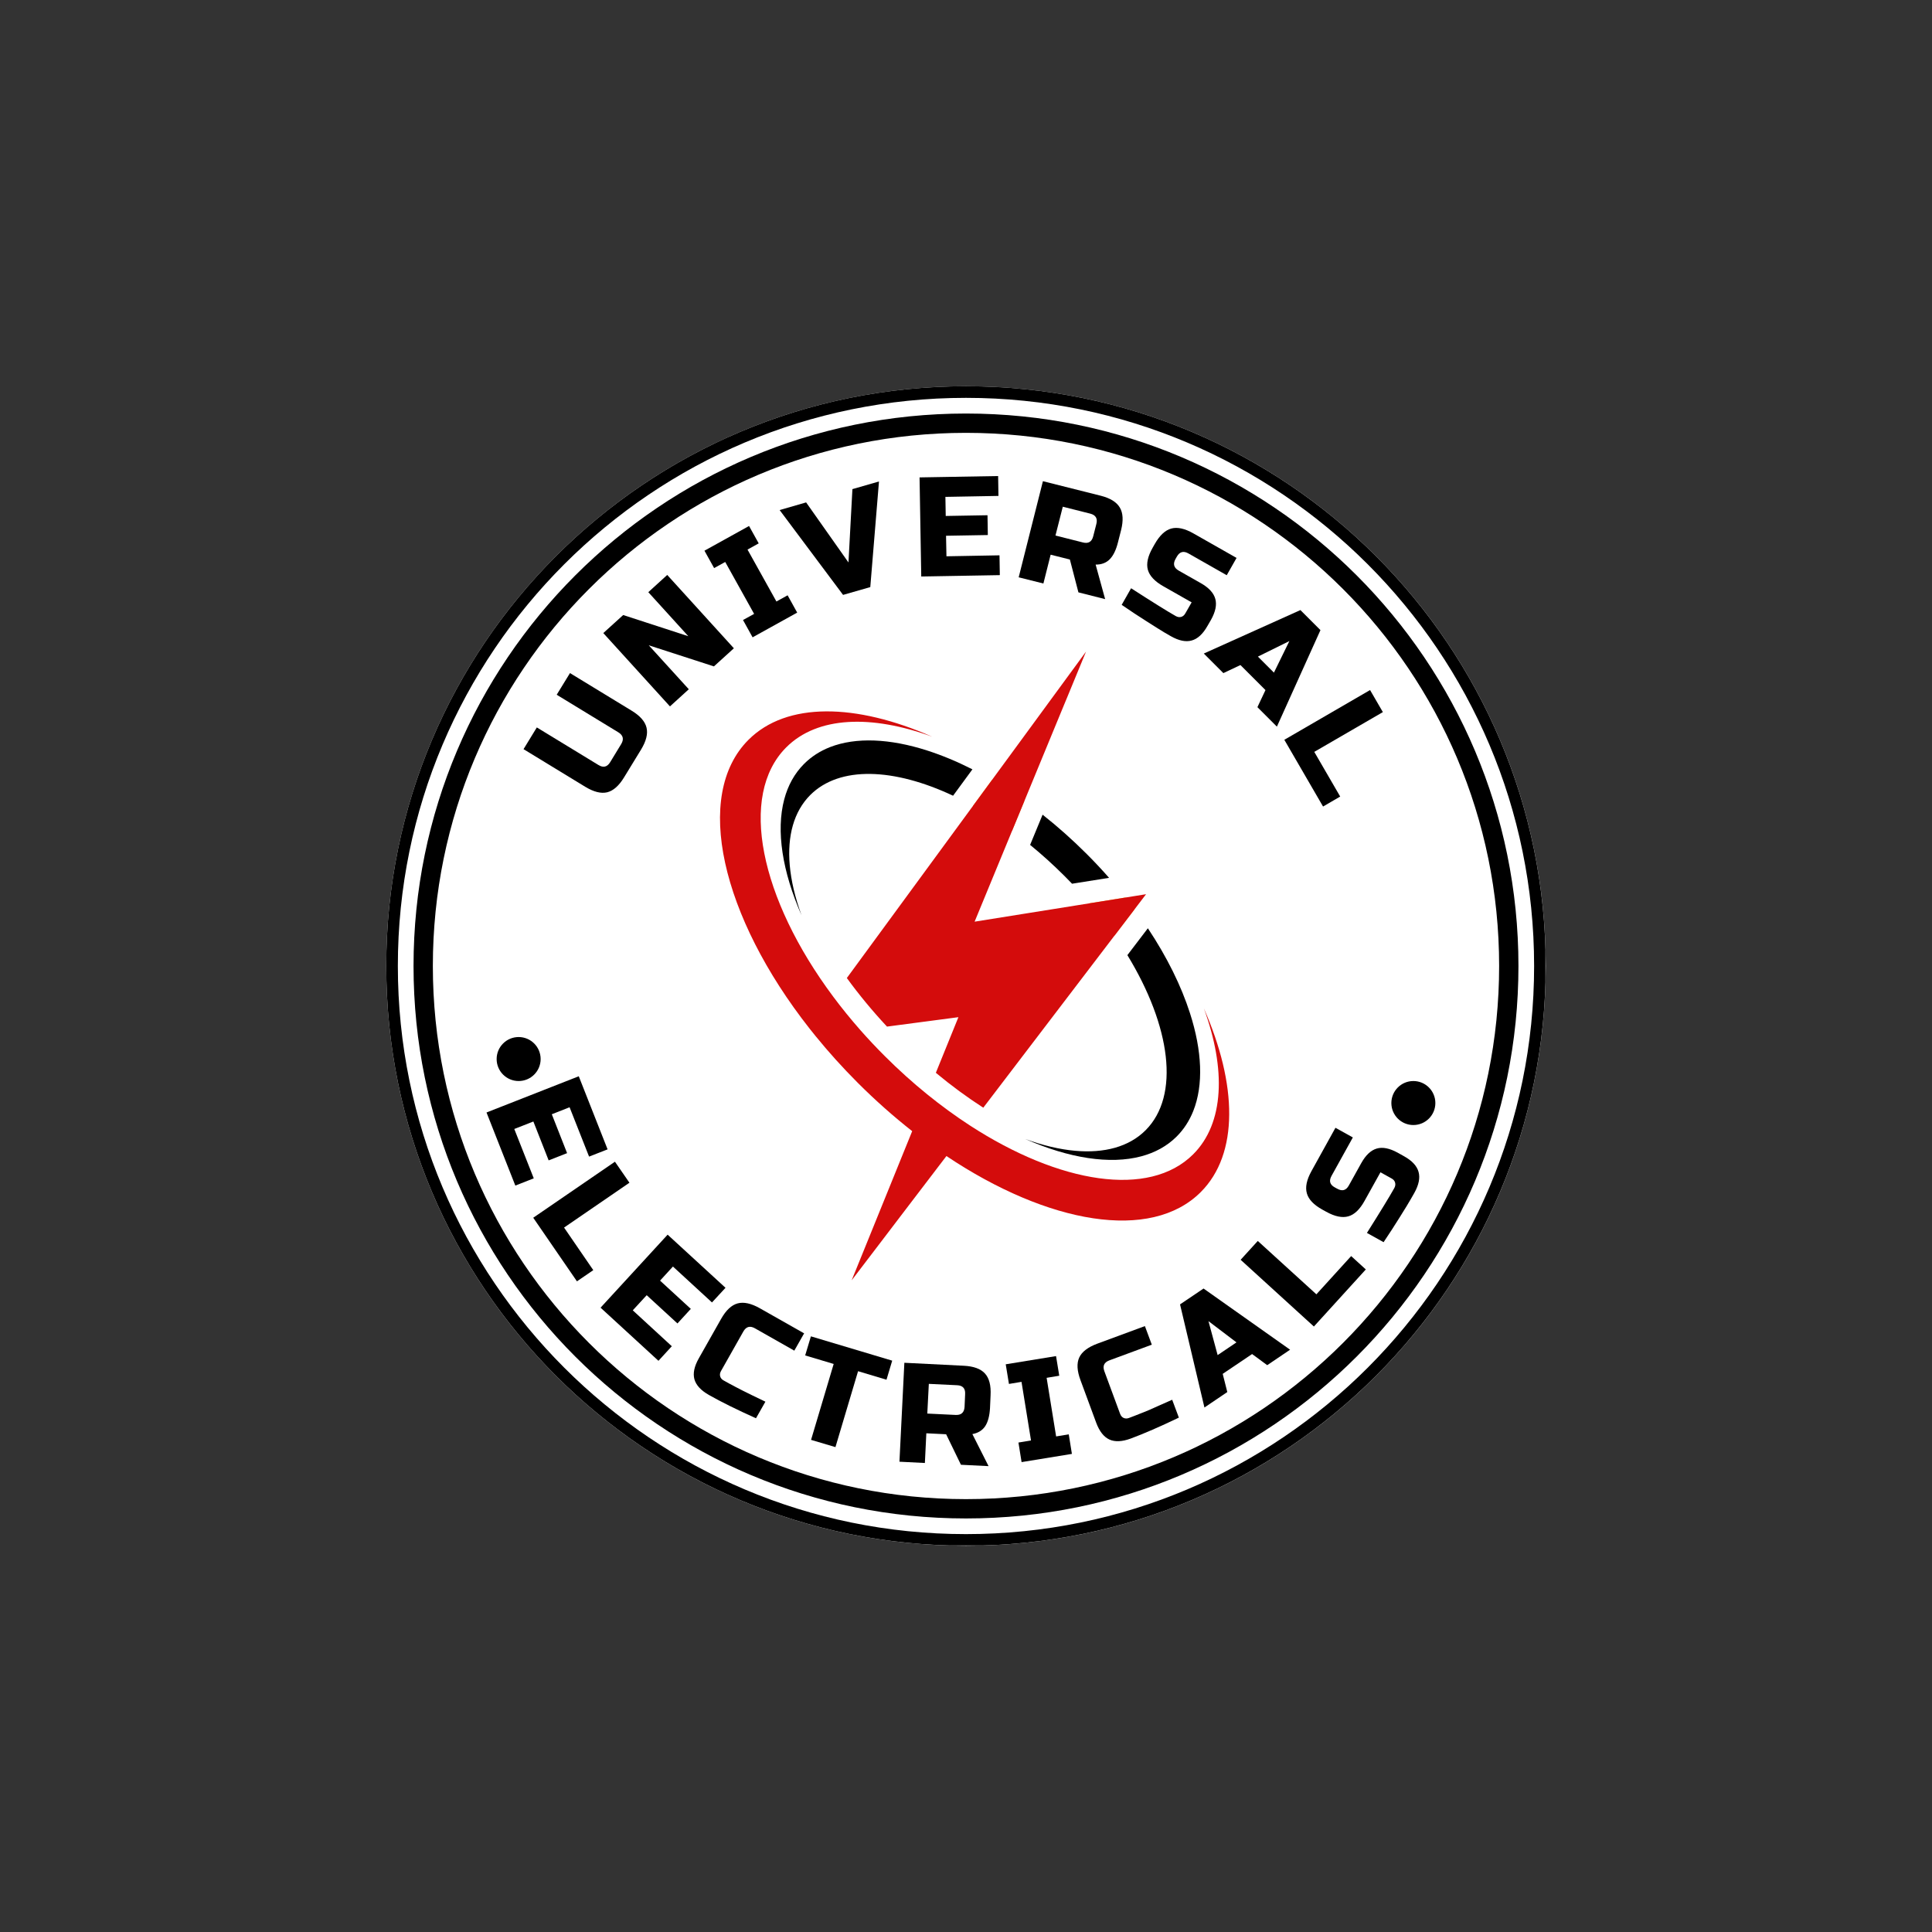
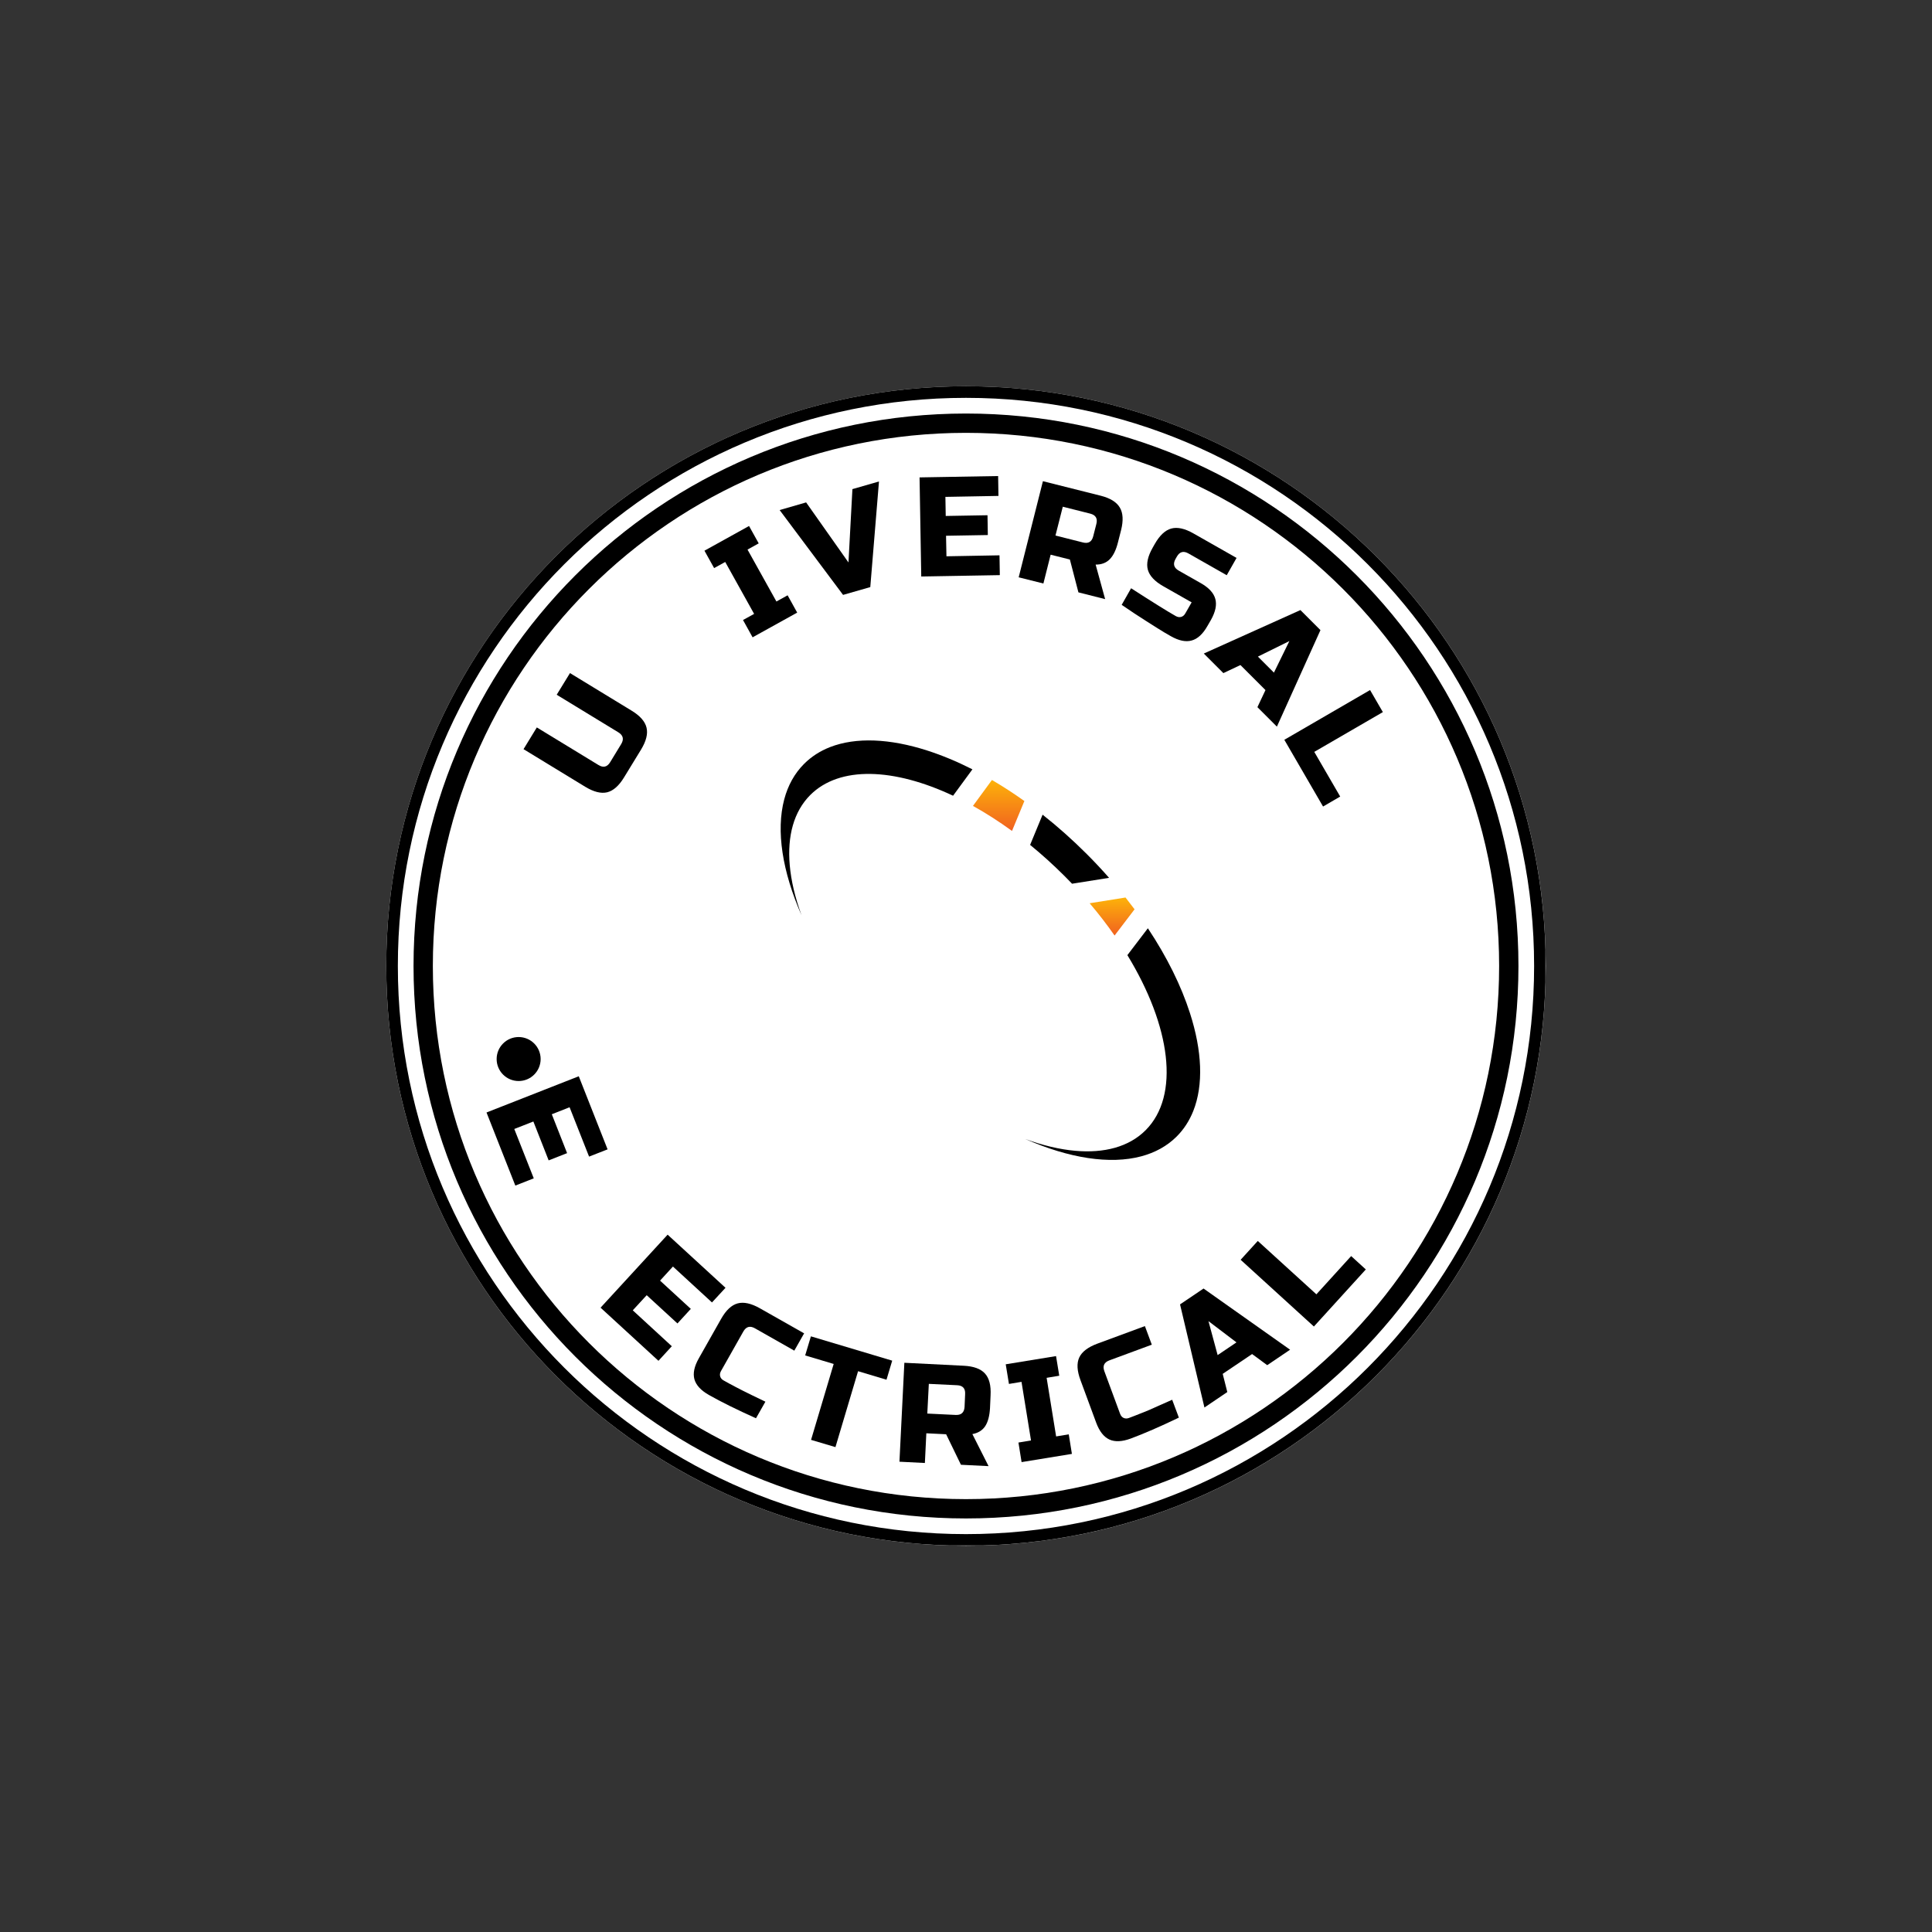
<svg xmlns="http://www.w3.org/2000/svg" width="500" zoomAndPan="magnify" viewBox="0 0 375 375" height="500" preserveAspectRatio="xMidYMid meet" version="1.0">
  <rect x="0" y="0" width="375" height="375" fill="#333333" stroke="none" />
  <defs>
    <g />
    <clipPath id="5b3deaac6f">
      <path d="M 74.973 74.973 L 300.027 74.973 L 300.027 300.027 L 74.973 300.027 Z M 74.973 74.973 " clip-rule="nonzero" />
    </clipPath>
    <clipPath id="7fd5a21184">
      <path d="M 187.5 74.973 C 125.352 74.973 74.973 125.352 74.973 187.5 C 74.973 249.648 125.352 300.027 187.5 300.027 C 249.648 300.027 300.027 249.648 300.027 187.5 C 300.027 125.352 249.648 74.973 187.5 74.973 Z M 187.5 74.973 " clip-rule="nonzero" />
    </clipPath>
    <clipPath id="872da067ee">
      <path d="M 74.973 74.973 L 299.973 74.973 L 299.973 299.973 L 74.973 299.973 Z M 74.973 74.973 " clip-rule="nonzero" />
    </clipPath>
    <clipPath id="4b73ba2485">
      <path d="M 187.496 74.973 C 125.352 74.973 74.973 125.352 74.973 187.496 C 74.973 249.641 125.352 300.02 187.496 300.02 C 249.641 300.02 300.02 249.641 300.02 187.496 C 300.02 125.352 249.641 74.973 187.496 74.973 Z M 187.496 74.973 " clip-rule="nonzero" />
    </clipPath>
    <clipPath id="0ce7eea8d5">
      <path d="M 80.266 80.266 L 294.734 80.266 L 294.734 294.734 L 80.266 294.734 Z M 80.266 80.266 " clip-rule="nonzero" />
    </clipPath>
    <clipPath id="b8577cc4e2">
      <path d="M 187.5 80.266 C 128.273 80.266 80.266 128.273 80.266 187.5 C 80.266 246.727 128.273 294.734 187.5 294.734 C 246.727 294.734 294.734 246.727 294.734 187.5 C 294.734 128.273 246.727 80.266 187.5 80.266 Z M 187.5 80.266 " clip-rule="nonzero" />
    </clipPath>
    <clipPath id="4ecd534eb2">
      <path d="M 80.266 80.266 L 294.73 80.266 L 294.73 294.73 L 80.266 294.73 Z M 80.266 80.266 " clip-rule="nonzero" />
    </clipPath>
    <clipPath id="057850085b">
      <path d="M 187.496 80.266 C 128.273 80.266 80.266 128.273 80.266 187.496 C 80.266 246.719 128.273 294.73 187.496 294.73 C 246.719 294.73 294.73 246.719 294.73 187.496 C 294.73 128.273 246.719 80.266 187.496 80.266 Z M 187.496 80.266 " clip-rule="nonzero" />
    </clipPath>
    <clipPath id="2a9b980674">
      <path d="M 188 151 L 199 151 L 199 162 L 188 162 Z M 188 151 " clip-rule="nonzero" />
    </clipPath>
    <clipPath id="1ae770982b">
      <path d="M 192.535 151.395 C 194.629 152.621 196.734 153.98 198.832 155.477 L 196.43 161.285 C 193.906 159.453 191.371 157.824 188.852 156.426 Z M 192.535 151.395 " clip-rule="nonzero" />
    </clipPath>
    <linearGradient x1="243.739" gradientTransform="matrix(0.222, 0, 0, 0.222, 139.753, 126.469)" y1="156.9" x2="243.739" gradientUnits="userSpaceOnUse" y2="112.33" id="63ee205452">
      <stop stop-opacity="1" stop-color="rgb(94.501%, 38.405%, 12.498%)" offset="0" />
      <stop stop-opacity="1" stop-color="rgb(94.519%, 38.528%, 12.463%)" offset="0.008" />
      <stop stop-opacity="1" stop-color="rgb(94.556%, 38.776%, 12.392%)" offset="0.016" />
      <stop stop-opacity="1" stop-color="rgb(94.592%, 39.024%, 12.321%)" offset="0.023" />
      <stop stop-opacity="1" stop-color="rgb(94.629%, 39.273%, 12.251%)" offset="0.031" />
      <stop stop-opacity="1" stop-color="rgb(94.666%, 39.522%, 12.181%)" offset="0.039" />
      <stop stop-opacity="1" stop-color="rgb(94.702%, 39.771%, 12.111%)" offset="0.047" />
      <stop stop-opacity="1" stop-color="rgb(94.739%, 40.018%, 12.041%)" offset="0.055" />
      <stop stop-opacity="1" stop-color="rgb(94.775%, 40.266%, 11.971%)" offset="0.062" />
      <stop stop-opacity="1" stop-color="rgb(94.812%, 40.515%, 11.9%)" offset="0.07" />
      <stop stop-opacity="1" stop-color="rgb(94.849%, 40.764%, 11.83%)" offset="0.078" />
      <stop stop-opacity="1" stop-color="rgb(94.885%, 41.011%, 11.76%)" offset="0.086" />
      <stop stop-opacity="1" stop-color="rgb(94.922%, 41.26%, 11.69%)" offset="0.094" />
      <stop stop-opacity="1" stop-color="rgb(94.958%, 41.508%, 11.62%)" offset="0.102" />
      <stop stop-opacity="1" stop-color="rgb(94.995%, 41.757%, 11.549%)" offset="0.109" />
      <stop stop-opacity="1" stop-color="rgb(95.032%, 42.006%, 11.479%)" offset="0.117" />
      <stop stop-opacity="1" stop-color="rgb(95.068%, 42.253%, 11.407%)" offset="0.125" />
      <stop stop-opacity="1" stop-color="rgb(95.105%, 42.502%, 11.337%)" offset="0.133" />
      <stop stop-opacity="1" stop-color="rgb(95.143%, 42.751%, 11.267%)" offset="0.141" />
      <stop stop-opacity="1" stop-color="rgb(95.18%, 42.999%, 11.197%)" offset="0.148" />
      <stop stop-opacity="1" stop-color="rgb(95.216%, 43.248%, 11.127%)" offset="0.156" />
      <stop stop-opacity="1" stop-color="rgb(95.253%, 43.495%, 11.057%)" offset="0.164" />
      <stop stop-opacity="1" stop-color="rgb(95.29%, 43.744%, 10.986%)" offset="0.172" />
      <stop stop-opacity="1" stop-color="rgb(95.326%, 43.993%, 10.916%)" offset="0.18" />
      <stop stop-opacity="1" stop-color="rgb(95.363%, 44.241%, 10.846%)" offset="0.188" />
      <stop stop-opacity="1" stop-color="rgb(95.399%, 44.489%, 10.776%)" offset="0.195" />
      <stop stop-opacity="1" stop-color="rgb(95.436%, 44.737%, 10.706%)" offset="0.203" />
      <stop stop-opacity="1" stop-color="rgb(95.473%, 44.986%, 10.635%)" offset="0.211" />
      <stop stop-opacity="1" stop-color="rgb(95.509%, 45.235%, 10.565%)" offset="0.219" />
      <stop stop-opacity="1" stop-color="rgb(95.546%, 45.483%, 10.493%)" offset="0.227" />
      <stop stop-opacity="1" stop-color="rgb(95.583%, 45.731%, 10.423%)" offset="0.234" />
      <stop stop-opacity="1" stop-color="rgb(95.619%, 45.979%, 10.353%)" offset="0.242" />
      <stop stop-opacity="1" stop-color="rgb(95.656%, 46.228%, 10.283%)" offset="0.25" />
      <stop stop-opacity="1" stop-color="rgb(95.692%, 46.477%, 10.213%)" offset="0.258" />
      <stop stop-opacity="1" stop-color="rgb(95.729%, 46.725%, 10.143%)" offset="0.266" />
      <stop stop-opacity="1" stop-color="rgb(95.767%, 46.973%, 10.072%)" offset="0.273" />
      <stop stop-opacity="1" stop-color="rgb(95.804%, 47.221%, 10.002%)" offset="0.281" />
      <stop stop-opacity="1" stop-color="rgb(95.84%, 47.47%, 9.932%)" offset="0.289" />
      <stop stop-opacity="1" stop-color="rgb(95.877%, 47.719%, 9.862%)" offset="0.297" />
      <stop stop-opacity="1" stop-color="rgb(95.914%, 47.966%, 9.792%)" offset="0.305" />
      <stop stop-opacity="1" stop-color="rgb(95.95%, 48.215%, 9.721%)" offset="0.312" />
      <stop stop-opacity="1" stop-color="rgb(95.987%, 48.463%, 9.651%)" offset="0.32" />
      <stop stop-opacity="1" stop-color="rgb(96.024%, 48.712%, 9.581%)" offset="0.328" />
      <stop stop-opacity="1" stop-color="rgb(96.06%, 48.961%, 9.509%)" offset="0.336" />
      <stop stop-opacity="1" stop-color="rgb(96.097%, 49.208%, 9.439%)" offset="0.344" />
      <stop stop-opacity="1" stop-color="rgb(96.133%, 49.457%, 9.369%)" offset="0.352" />
      <stop stop-opacity="1" stop-color="rgb(96.17%, 49.706%, 9.299%)" offset="0.359" />
      <stop stop-opacity="1" stop-color="rgb(96.207%, 49.954%, 9.229%)" offset="0.367" />
      <stop stop-opacity="1" stop-color="rgb(96.243%, 50.203%, 9.158%)" offset="0.375" />
      <stop stop-opacity="1" stop-color="rgb(96.28%, 50.45%, 9.088%)" offset="0.383" />
      <stop stop-opacity="1" stop-color="rgb(96.317%, 50.699%, 9.018%)" offset="0.391" />
      <stop stop-opacity="1" stop-color="rgb(96.353%, 50.948%, 8.948%)" offset="0.398" />
      <stop stop-opacity="1" stop-color="rgb(96.391%, 51.196%, 8.878%)" offset="0.406" />
      <stop stop-opacity="1" stop-color="rgb(96.428%, 51.445%, 8.807%)" offset="0.414" />
      <stop stop-opacity="1" stop-color="rgb(96.465%, 51.692%, 8.737%)" offset="0.422" />
      <stop stop-opacity="1" stop-color="rgb(96.501%, 51.941%, 8.667%)" offset="0.43" />
      <stop stop-opacity="1" stop-color="rgb(96.538%, 52.19%, 8.597%)" offset="0.438" />
      <stop stop-opacity="1" stop-color="rgb(96.574%, 52.438%, 8.525%)" offset="0.445" />
      <stop stop-opacity="1" stop-color="rgb(96.611%, 52.686%, 8.455%)" offset="0.453" />
      <stop stop-opacity="1" stop-color="rgb(96.648%, 52.934%, 8.385%)" offset="0.461" />
      <stop stop-opacity="1" stop-color="rgb(96.684%, 53.183%, 8.315%)" offset="0.469" />
      <stop stop-opacity="1" stop-color="rgb(96.721%, 53.432%, 8.244%)" offset="0.477" />
      <stop stop-opacity="1" stop-color="rgb(96.758%, 53.68%, 8.174%)" offset="0.484" />
      <stop stop-opacity="1" stop-color="rgb(96.794%, 53.928%, 8.104%)" offset="0.492" />
      <stop stop-opacity="1" stop-color="rgb(96.831%, 54.176%, 8.034%)" offset="0.5" />
      <stop stop-opacity="1" stop-color="rgb(96.867%, 54.425%, 7.964%)" offset="0.508" />
      <stop stop-opacity="1" stop-color="rgb(96.904%, 54.674%, 7.893%)" offset="0.516" />
      <stop stop-opacity="1" stop-color="rgb(96.941%, 54.922%, 7.823%)" offset="0.523" />
      <stop stop-opacity="1" stop-color="rgb(96.979%, 55.17%, 7.753%)" offset="0.531" />
      <stop stop-opacity="1" stop-color="rgb(97.015%, 55.418%, 7.683%)" offset="0.539" />
      <stop stop-opacity="1" stop-color="rgb(97.052%, 55.667%, 7.613%)" offset="0.547" />
      <stop stop-opacity="1" stop-color="rgb(97.089%, 55.916%, 7.541%)" offset="0.555" />
      <stop stop-opacity="1" stop-color="rgb(97.125%, 56.163%, 7.471%)" offset="0.562" />
      <stop stop-opacity="1" stop-color="rgb(97.162%, 56.412%, 7.401%)" offset="0.57" />
      <stop stop-opacity="1" stop-color="rgb(97.198%, 56.66%, 7.33%)" offset="0.578" />
      <stop stop-opacity="1" stop-color="rgb(97.235%, 56.909%, 7.26%)" offset="0.586" />
      <stop stop-opacity="1" stop-color="rgb(97.272%, 57.158%, 7.19%)" offset="0.594" />
      <stop stop-opacity="1" stop-color="rgb(97.308%, 57.405%, 7.12%)" offset="0.602" />
      <stop stop-opacity="1" stop-color="rgb(97.345%, 57.654%, 7.05%)" offset="0.609" />
      <stop stop-opacity="1" stop-color="rgb(97.382%, 57.903%, 6.979%)" offset="0.617" />
      <stop stop-opacity="1" stop-color="rgb(97.418%, 58.151%, 6.909%)" offset="0.625" />
      <stop stop-opacity="1" stop-color="rgb(97.455%, 58.4%, 6.839%)" offset="0.633" />
      <stop stop-opacity="1" stop-color="rgb(97.491%, 58.647%, 6.769%)" offset="0.641" />
      <stop stop-opacity="1" stop-color="rgb(97.528%, 58.896%, 6.699%)" offset="0.648" />
      <stop stop-opacity="1" stop-color="rgb(97.565%, 59.145%, 6.628%)" offset="0.656" />
      <stop stop-opacity="1" stop-color="rgb(97.603%, 59.393%, 6.557%)" offset="0.664" />
      <stop stop-opacity="1" stop-color="rgb(97.639%, 59.641%, 6.487%)" offset="0.672" />
      <stop stop-opacity="1" stop-color="rgb(97.676%, 59.889%, 6.416%)" offset="0.68" />
      <stop stop-opacity="1" stop-color="rgb(97.713%, 60.138%, 6.346%)" offset="0.688" />
      <stop stop-opacity="1" stop-color="rgb(97.749%, 60.387%, 6.276%)" offset="0.695" />
      <stop stop-opacity="1" stop-color="rgb(97.786%, 60.635%, 6.206%)" offset="0.703" />
      <stop stop-opacity="1" stop-color="rgb(97.823%, 60.883%, 6.136%)" offset="0.711" />
      <stop stop-opacity="1" stop-color="rgb(97.859%, 61.131%, 6.065%)" offset="0.719" />
      <stop stop-opacity="1" stop-color="rgb(97.896%, 61.38%, 5.995%)" offset="0.727" />
      <stop stop-opacity="1" stop-color="rgb(97.932%, 61.629%, 5.925%)" offset="0.734" />
      <stop stop-opacity="1" stop-color="rgb(97.969%, 61.877%, 5.855%)" offset="0.742" />
      <stop stop-opacity="1" stop-color="rgb(98.006%, 62.125%, 5.785%)" offset="0.75" />
      <stop stop-opacity="1" stop-color="rgb(98.042%, 62.373%, 5.714%)" offset="0.758" />
      <stop stop-opacity="1" stop-color="rgb(98.079%, 62.622%, 5.644%)" offset="0.766" />
      <stop stop-opacity="1" stop-color="rgb(98.116%, 62.871%, 5.573%)" offset="0.773" />
      <stop stop-opacity="1" stop-color="rgb(98.152%, 63.118%, 5.502%)" offset="0.781" />
      <stop stop-opacity="1" stop-color="rgb(98.189%, 63.367%, 5.432%)" offset="0.789" />
      <stop stop-opacity="1" stop-color="rgb(98.227%, 63.615%, 5.362%)" offset="0.797" />
      <stop stop-opacity="1" stop-color="rgb(98.264%, 63.864%, 5.292%)" offset="0.805" />
      <stop stop-opacity="1" stop-color="rgb(98.3%, 64.113%, 5.222%)" offset="0.812" />
      <stop stop-opacity="1" stop-color="rgb(98.337%, 64.36%, 5.151%)" offset="0.82" />
      <stop stop-opacity="1" stop-color="rgb(98.373%, 64.609%, 5.081%)" offset="0.828" />
      <stop stop-opacity="1" stop-color="rgb(98.41%, 64.857%, 5.011%)" offset="0.836" />
      <stop stop-opacity="1" stop-color="rgb(98.447%, 65.106%, 4.941%)" offset="0.844" />
      <stop stop-opacity="1" stop-color="rgb(98.483%, 65.355%, 4.871%)" offset="0.852" />
      <stop stop-opacity="1" stop-color="rgb(98.52%, 65.602%, 4.8%)" offset="0.859" />
      <stop stop-opacity="1" stop-color="rgb(98.557%, 65.851%, 4.73%)" offset="0.867" />
      <stop stop-opacity="1" stop-color="rgb(98.593%, 66.1%, 4.66%)" offset="0.875" />
      <stop stop-opacity="1" stop-color="rgb(98.63%, 66.348%, 4.588%)" offset="0.883" />
      <stop stop-opacity="1" stop-color="rgb(98.666%, 66.595%, 4.518%)" offset="0.891" />
      <stop stop-opacity="1" stop-color="rgb(98.703%, 66.844%, 4.448%)" offset="0.898" />
      <stop stop-opacity="1" stop-color="rgb(98.74%, 67.093%, 4.378%)" offset="0.906" />
      <stop stop-opacity="1" stop-color="rgb(98.776%, 67.342%, 4.308%)" offset="0.914" />
      <stop stop-opacity="1" stop-color="rgb(98.813%, 67.59%, 4.237%)" offset="0.922" />
      <stop stop-opacity="1" stop-color="rgb(98.851%, 67.838%, 4.167%)" offset="0.93" />
      <stop stop-opacity="1" stop-color="rgb(98.888%, 68.086%, 4.097%)" offset="0.938" />
      <stop stop-opacity="1" stop-color="rgb(98.924%, 68.335%, 4.027%)" offset="0.945" />
      <stop stop-opacity="1" stop-color="rgb(98.961%, 68.584%, 3.957%)" offset="0.953" />
      <stop stop-opacity="1" stop-color="rgb(98.997%, 68.832%, 3.886%)" offset="0.961" />
      <stop stop-opacity="1" stop-color="rgb(99.034%, 69.08%, 3.816%)" offset="0.969" />
      <stop stop-opacity="1" stop-color="rgb(99.071%, 69.328%, 3.746%)" offset="0.977" />
      <stop stop-opacity="1" stop-color="rgb(99.107%, 69.577%, 3.676%)" offset="0.984" />
      <stop stop-opacity="1" stop-color="rgb(99.144%, 69.826%, 3.604%)" offset="0.992" />
      <stop stop-opacity="1" stop-color="rgb(99.181%, 70.074%, 3.534%)" offset="1" />
    </linearGradient>
    <clipPath id="ca8ebfd3bb">
      <path d="M 211 174 L 221 174 L 221 182 L 211 182 Z M 211 174 " clip-rule="nonzero" />
    </clipPath>
    <clipPath id="97022111da">
      <path d="M 216.34 181.586 C 214.871 179.48 213.258 177.387 211.5 175.32 L 218.461 174.207 C 219.062 174.969 219.648 175.73 220.219 176.496 Z M 216.34 181.586 " clip-rule="nonzero" />
    </clipPath>
    <linearGradient x1="342.969" gradientTransform="matrix(0.222, 0, 0, 0.222, 139.753, 126.469)" y1="248.38" x2="342.969" gradientUnits="userSpaceOnUse" y2="215.12" id="bedec435ab">
      <stop stop-opacity="1" stop-color="rgb(94.499%, 38.402%, 12.498%)" offset="0" />
      <stop stop-opacity="1" stop-color="rgb(94.518%, 38.525%, 12.463%)" offset="0.008" />
      <stop stop-opacity="1" stop-color="rgb(94.554%, 38.774%, 12.393%)" offset="0.016" />
      <stop stop-opacity="1" stop-color="rgb(94.591%, 39.023%, 12.323%)" offset="0.023" />
      <stop stop-opacity="1" stop-color="rgb(94.627%, 39.272%, 12.253%)" offset="0.031" />
      <stop stop-opacity="1" stop-color="rgb(94.666%, 39.52%, 12.183%)" offset="0.039" />
      <stop stop-opacity="1" stop-color="rgb(94.702%, 39.767%, 12.111%)" offset="0.047" />
      <stop stop-opacity="1" stop-color="rgb(94.739%, 40.016%, 12.041%)" offset="0.055" />
      <stop stop-opacity="1" stop-color="rgb(94.775%, 40.265%, 11.971%)" offset="0.062" />
      <stop stop-opacity="1" stop-color="rgb(94.812%, 40.514%, 11.9%)" offset="0.07" />
      <stop stop-opacity="1" stop-color="rgb(94.849%, 40.762%, 11.83%)" offset="0.078" />
      <stop stop-opacity="1" stop-color="rgb(94.885%, 41.01%, 11.76%)" offset="0.086" />
      <stop stop-opacity="1" stop-color="rgb(94.922%, 41.258%, 11.69%)" offset="0.094" />
      <stop stop-opacity="1" stop-color="rgb(94.958%, 41.507%, 11.62%)" offset="0.102" />
      <stop stop-opacity="1" stop-color="rgb(94.995%, 41.756%, 11.549%)" offset="0.109" />
      <stop stop-opacity="1" stop-color="rgb(95.032%, 42.004%, 11.479%)" offset="0.117" />
      <stop stop-opacity="1" stop-color="rgb(95.068%, 42.253%, 11.409%)" offset="0.125" />
      <stop stop-opacity="1" stop-color="rgb(95.105%, 42.5%, 11.339%)" offset="0.133" />
      <stop stop-opacity="1" stop-color="rgb(95.142%, 42.749%, 11.267%)" offset="0.141" />
      <stop stop-opacity="1" stop-color="rgb(95.178%, 42.998%, 11.197%)" offset="0.148" />
      <stop stop-opacity="1" stop-color="rgb(95.216%, 43.246%, 11.127%)" offset="0.156" />
      <stop stop-opacity="1" stop-color="rgb(95.253%, 43.495%, 11.057%)" offset="0.164" />
      <stop stop-opacity="1" stop-color="rgb(95.29%, 43.744%, 10.986%)" offset="0.172" />
      <stop stop-opacity="1" stop-color="rgb(95.326%, 43.991%, 10.916%)" offset="0.18" />
      <stop stop-opacity="1" stop-color="rgb(95.363%, 44.24%, 10.846%)" offset="0.188" />
      <stop stop-opacity="1" stop-color="rgb(95.399%, 44.489%, 10.776%)" offset="0.195" />
      <stop stop-opacity="1" stop-color="rgb(95.436%, 44.737%, 10.706%)" offset="0.203" />
      <stop stop-opacity="1" stop-color="rgb(95.473%, 44.986%, 10.635%)" offset="0.211" />
      <stop stop-opacity="1" stop-color="rgb(95.509%, 45.233%, 10.565%)" offset="0.219" />
      <stop stop-opacity="1" stop-color="rgb(95.546%, 45.482%, 10.495%)" offset="0.227" />
      <stop stop-opacity="1" stop-color="rgb(95.583%, 45.731%, 10.423%)" offset="0.234" />
      <stop stop-opacity="1" stop-color="rgb(95.619%, 45.979%, 10.353%)" offset="0.242" />
      <stop stop-opacity="1" stop-color="rgb(95.656%, 46.228%, 10.283%)" offset="0.25" />
      <stop stop-opacity="1" stop-color="rgb(95.692%, 46.477%, 10.213%)" offset="0.258" />
      <stop stop-opacity="1" stop-color="rgb(95.729%, 46.724%, 10.143%)" offset="0.266" />
      <stop stop-opacity="1" stop-color="rgb(95.767%, 46.973%, 10.072%)" offset="0.273" />
      <stop stop-opacity="1" stop-color="rgb(95.804%, 47.221%, 10.002%)" offset="0.281" />
      <stop stop-opacity="1" stop-color="rgb(95.84%, 47.47%, 9.932%)" offset="0.289" />
      <stop stop-opacity="1" stop-color="rgb(95.877%, 47.719%, 9.862%)" offset="0.297" />
      <stop stop-opacity="1" stop-color="rgb(95.914%, 47.968%, 9.792%)" offset="0.305" />
      <stop stop-opacity="1" stop-color="rgb(95.95%, 48.215%, 9.721%)" offset="0.312" />
      <stop stop-opacity="1" stop-color="rgb(95.987%, 48.463%, 9.651%)" offset="0.32" />
      <stop stop-opacity="1" stop-color="rgb(96.024%, 48.712%, 9.579%)" offset="0.328" />
      <stop stop-opacity="1" stop-color="rgb(96.06%, 48.961%, 9.509%)" offset="0.336" />
      <stop stop-opacity="1" stop-color="rgb(96.097%, 49.21%, 9.439%)" offset="0.344" />
      <stop stop-opacity="1" stop-color="rgb(96.133%, 49.458%, 9.369%)" offset="0.352" />
      <stop stop-opacity="1" stop-color="rgb(96.17%, 49.706%, 9.299%)" offset="0.359" />
      <stop stop-opacity="1" stop-color="rgb(96.207%, 49.954%, 9.229%)" offset="0.367" />
      <stop stop-opacity="1" stop-color="rgb(96.243%, 50.203%, 9.158%)" offset="0.375" />
      <stop stop-opacity="1" stop-color="rgb(96.28%, 50.452%, 9.088%)" offset="0.383" />
      <stop stop-opacity="1" stop-color="rgb(96.318%, 50.7%, 9.018%)" offset="0.391" />
      <stop stop-opacity="1" stop-color="rgb(96.355%, 50.948%, 8.948%)" offset="0.398" />
      <stop stop-opacity="1" stop-color="rgb(96.391%, 51.196%, 8.878%)" offset="0.406" />
      <stop stop-opacity="1" stop-color="rgb(96.428%, 51.445%, 8.807%)" offset="0.414" />
      <stop stop-opacity="1" stop-color="rgb(96.465%, 51.694%, 8.736%)" offset="0.422" />
      <stop stop-opacity="1" stop-color="rgb(96.501%, 51.942%, 8.665%)" offset="0.43" />
      <stop stop-opacity="1" stop-color="rgb(96.538%, 52.191%, 8.595%)" offset="0.438" />
      <stop stop-opacity="1" stop-color="rgb(96.574%, 52.438%, 8.525%)" offset="0.445" />
      <stop stop-opacity="1" stop-color="rgb(96.611%, 52.687%, 8.455%)" offset="0.453" />
      <stop stop-opacity="1" stop-color="rgb(96.648%, 52.936%, 8.385%)" offset="0.461" />
      <stop stop-opacity="1" stop-color="rgb(96.684%, 53.185%, 8.315%)" offset="0.469" />
      <stop stop-opacity="1" stop-color="rgb(96.721%, 53.433%, 8.244%)" offset="0.477" />
      <stop stop-opacity="1" stop-color="rgb(96.758%, 53.682%, 8.174%)" offset="0.484" />
      <stop stop-opacity="1" stop-color="rgb(96.794%, 53.929%, 8.104%)" offset="0.492" />
      <stop stop-opacity="1" stop-color="rgb(96.831%, 54.178%, 8.034%)" offset="0.5" />
      <stop stop-opacity="1" stop-color="rgb(96.867%, 54.427%, 7.964%)" offset="0.508" />
      <stop stop-opacity="1" stop-color="rgb(96.906%, 54.675%, 7.893%)" offset="0.516" />
      <stop stop-opacity="1" stop-color="rgb(96.942%, 54.924%, 7.822%)" offset="0.523" />
      <stop stop-opacity="1" stop-color="rgb(96.979%, 55.173%, 7.751%)" offset="0.531" />
      <stop stop-opacity="1" stop-color="rgb(97.015%, 55.42%, 7.681%)" offset="0.539" />
      <stop stop-opacity="1" stop-color="rgb(97.052%, 55.669%, 7.611%)" offset="0.547" />
      <stop stop-opacity="1" stop-color="rgb(97.089%, 55.917%, 7.541%)" offset="0.555" />
      <stop stop-opacity="1" stop-color="rgb(97.125%, 56.166%, 7.471%)" offset="0.562" />
      <stop stop-opacity="1" stop-color="rgb(97.162%, 56.415%, 7.401%)" offset="0.57" />
      <stop stop-opacity="1" stop-color="rgb(97.198%, 56.662%, 7.33%)" offset="0.578" />
      <stop stop-opacity="1" stop-color="rgb(97.235%, 56.911%, 7.26%)" offset="0.586" />
      <stop stop-opacity="1" stop-color="rgb(97.272%, 57.159%, 7.19%)" offset="0.594" />
      <stop stop-opacity="1" stop-color="rgb(97.308%, 57.408%, 7.12%)" offset="0.602" />
      <stop stop-opacity="1" stop-color="rgb(97.345%, 57.657%, 7.05%)" offset="0.609" />
      <stop stop-opacity="1" stop-color="rgb(97.382%, 57.906%, 6.978%)" offset="0.617" />
      <stop stop-opacity="1" stop-color="rgb(97.418%, 58.153%, 6.908%)" offset="0.625" />
      <stop stop-opacity="1" stop-color="rgb(97.456%, 58.401%, 6.837%)" offset="0.633" />
      <stop stop-opacity="1" stop-color="rgb(97.493%, 58.65%, 6.767%)" offset="0.641" />
      <stop stop-opacity="1" stop-color="rgb(97.53%, 58.899%, 6.697%)" offset="0.648" />
      <stop stop-opacity="1" stop-color="rgb(97.566%, 59.148%, 6.627%)" offset="0.656" />
      <stop stop-opacity="1" stop-color="rgb(97.603%, 59.396%, 6.557%)" offset="0.664" />
      <stop stop-opacity="1" stop-color="rgb(97.639%, 59.644%, 6.487%)" offset="0.672" />
      <stop stop-opacity="1" stop-color="rgb(97.676%, 59.892%, 6.416%)" offset="0.68" />
      <stop stop-opacity="1" stop-color="rgb(97.713%, 60.141%, 6.346%)" offset="0.688" />
      <stop stop-opacity="1" stop-color="rgb(97.749%, 60.39%, 6.276%)" offset="0.695" />
      <stop stop-opacity="1" stop-color="rgb(97.786%, 60.638%, 6.206%)" offset="0.703" />
      <stop stop-opacity="1" stop-color="rgb(97.823%, 60.887%, 6.134%)" offset="0.711" />
      <stop stop-opacity="1" stop-color="rgb(97.859%, 61.134%, 6.064%)" offset="0.719" />
      <stop stop-opacity="1" stop-color="rgb(97.896%, 61.383%, 5.994%)" offset="0.727" />
      <stop stop-opacity="1" stop-color="rgb(97.932%, 61.632%, 5.923%)" offset="0.734" />
      <stop stop-opacity="1" stop-color="rgb(97.969%, 61.88%, 5.853%)" offset="0.742" />
      <stop stop-opacity="1" stop-color="rgb(98.007%, 62.129%, 5.783%)" offset="0.75" />
      <stop stop-opacity="1" stop-color="rgb(98.044%, 62.376%, 5.713%)" offset="0.758" />
      <stop stop-opacity="1" stop-color="rgb(98.08%, 62.625%, 5.643%)" offset="0.766" />
      <stop stop-opacity="1" stop-color="rgb(98.117%, 62.874%, 5.573%)" offset="0.773" />
      <stop stop-opacity="1" stop-color="rgb(98.154%, 63.123%, 5.502%)" offset="0.781" />
      <stop stop-opacity="1" stop-color="rgb(98.19%, 63.371%, 5.432%)" offset="0.789" />
      <stop stop-opacity="1" stop-color="rgb(98.227%, 63.62%, 5.362%)" offset="0.797" />
      <stop stop-opacity="1" stop-color="rgb(98.264%, 63.867%, 5.29%)" offset="0.805" />
      <stop stop-opacity="1" stop-color="rgb(98.3%, 64.116%, 5.22%)" offset="0.812" />
      <stop stop-opacity="1" stop-color="rgb(98.337%, 64.365%, 5.15%)" offset="0.82" />
      <stop stop-opacity="1" stop-color="rgb(98.373%, 64.613%, 5.08%)" offset="0.828" />
      <stop stop-opacity="1" stop-color="rgb(98.41%, 64.862%, 5.009%)" offset="0.836" />
      <stop stop-opacity="1" stop-color="rgb(98.447%, 65.111%, 4.939%)" offset="0.844" />
      <stop stop-opacity="1" stop-color="rgb(98.483%, 65.358%, 4.869%)" offset="0.852" />
      <stop stop-opacity="1" stop-color="rgb(98.52%, 65.607%, 4.799%)" offset="0.859" />
      <stop stop-opacity="1" stop-color="rgb(98.557%, 65.855%, 4.729%)" offset="0.867" />
      <stop stop-opacity="1" stop-color="rgb(98.595%, 66.104%, 4.659%)" offset="0.875" />
      <stop stop-opacity="1" stop-color="rgb(98.631%, 66.353%, 4.588%)" offset="0.883" />
      <stop stop-opacity="1" stop-color="rgb(98.668%, 66.602%, 4.518%)" offset="0.891" />
      <stop stop-opacity="1" stop-color="rgb(98.705%, 66.849%, 4.446%)" offset="0.898" />
      <stop stop-opacity="1" stop-color="rgb(98.741%, 67.097%, 4.376%)" offset="0.906" />
      <stop stop-opacity="1" stop-color="rgb(98.778%, 67.346%, 4.306%)" offset="0.914" />
      <stop stop-opacity="1" stop-color="rgb(98.814%, 67.595%, 4.236%)" offset="0.922" />
      <stop stop-opacity="1" stop-color="rgb(98.851%, 67.844%, 4.166%)" offset="0.93" />
      <stop stop-opacity="1" stop-color="rgb(98.888%, 68.091%, 4.095%)" offset="0.938" />
      <stop stop-opacity="1" stop-color="rgb(98.924%, 68.34%, 4.025%)" offset="0.945" />
      <stop stop-opacity="1" stop-color="rgb(98.961%, 68.588%, 3.955%)" offset="0.953" />
      <stop stop-opacity="1" stop-color="rgb(98.997%, 68.837%, 3.885%)" offset="0.961" />
      <stop stop-opacity="1" stop-color="rgb(99.034%, 69.086%, 3.815%)" offset="0.969" />
      <stop stop-opacity="1" stop-color="rgb(99.071%, 69.334%, 3.745%)" offset="0.977" />
      <stop stop-opacity="1" stop-color="rgb(99.107%, 69.582%, 3.674%)" offset="0.984" />
      <stop stop-opacity="1" stop-color="rgb(99.146%, 69.83%, 3.603%)" offset="0.992" />
      <stop stop-opacity="1" stop-color="rgb(99.181%, 70.078%, 3.532%)" offset="1" />
    </linearGradient>
    <clipPath id="27d6dbe41c">
-       <path d="M 139 126.469 L 239 126.469 L 239 248.719 L 139 248.719 Z M 139 126.469 " clip-rule="nonzero" />
-     </clipPath>
+       </clipPath>
    <clipPath id="c14707985d">
      <path d="M 96.398 201.289 L 104.938 201.289 L 104.938 209.828 L 96.398 209.828 Z M 96.398 201.289 " clip-rule="nonzero" />
    </clipPath>
    <clipPath id="ddb520e96a">
      <path d="M 100.668 201.289 C 98.309 201.289 96.398 203.203 96.398 205.559 C 96.398 207.918 98.309 209.828 100.668 209.828 C 103.023 209.828 104.938 207.918 104.938 205.559 C 104.938 203.203 103.023 201.289 100.668 201.289 Z M 100.668 201.289 " clip-rule="nonzero" />
    </clipPath>
    <clipPath id="ccc8f74143">
      <path d="M 270.062 209.828 L 278.602 209.828 L 278.602 218.367 L 270.062 218.367 Z M 270.062 209.828 " clip-rule="nonzero" />
    </clipPath>
    <clipPath id="1fc6114264">
      <path d="M 274.332 209.828 C 271.977 209.828 270.062 211.742 270.062 214.098 C 270.062 216.457 271.977 218.367 274.332 218.367 C 276.691 218.367 278.602 216.457 278.602 214.098 C 278.602 211.742 276.691 209.828 274.332 209.828 Z M 274.332 209.828 " clip-rule="nonzero" />
    </clipPath>
  </defs>
  <g clip-path="url(#5b3deaac6f)">
    <g clip-path="url(#7fd5a21184)">
      <path fill="#ffffff" d="M 74.973 74.973 L 300.027 74.973 L 300.027 300.027 L 74.973 300.027 Z M 74.973 74.973 " fill-opacity="1" fill-rule="nonzero" />
    </g>
  </g>
  <g clip-path="url(#872da067ee)">
    <g clip-path="url(#4b73ba2485)">
      <path stroke-linecap="butt" transform="matrix(0.75, 0, 0, 0.75, 74.973, 74.973)" fill="none" stroke-linejoin="miter" d="M 150.031 0 C 67.172 0 0 67.172 0 150.031 C 0 232.891 67.172 300.063 150.031 300.063 C 232.891 300.063 300.063 232.891 300.063 150.031 C 300.063 67.172 232.891 0 150.031 0 Z M 150.031 0 " stroke="#000000" stroke-width="6" stroke-opacity="1" stroke-miterlimit="4" />
    </g>
  </g>
  <g clip-path="url(#0ce7eea8d5)">
    <g clip-path="url(#b8577cc4e2)">
      <path fill="#ffffff" d="M 80.266 80.266 L 294.734 80.266 L 294.734 294.734 L 80.266 294.734 Z M 80.266 80.266 " fill-opacity="1" fill-rule="nonzero" />
    </g>
  </g>
  <g clip-path="url(#4ecd534eb2)">
    <g clip-path="url(#057850085b)">
      <path stroke-linecap="butt" transform="matrix(0.75, 0, 0, 0.75, 80.264, 80.264)" fill="none" stroke-linejoin="miter" d="M 142.976 0.002 C 64.013 0.002 0.002 64.013 0.002 142.976 C 0.002 221.94 64.013 285.956 142.976 285.956 C 221.94 285.956 285.956 221.94 285.956 142.976 C 285.956 64.013 221.94 0.002 142.976 0.002 Z M 142.976 0.002 " stroke="#000000" stroke-width="10" stroke-opacity="1" stroke-miterlimit="4" />
    </g>
  </g>
  <g clip-path="url(#2a9b980674)">
    <g clip-path="url(#1ae770982b)">
      <path fill="url(#63ee205452)" d="M 188.852 151.395 L 188.852 161.285 L 198.832 161.285 L 198.832 151.395 Z M 188.852 151.395 " fill-rule="nonzero" />
    </g>
  </g>
  <g clip-path="url(#ca8ebfd3bb)">
    <g clip-path="url(#97022111da)">
      <path fill="url(#bedec435ab)" d="M 211.5 174.207 L 211.5 181.586 L 220.219 181.586 L 220.219 174.207 Z M 211.5 174.207 " fill-rule="nonzero" />
    </g>
  </g>
  <path fill="#000000" d="M 179.996 145.684 C 182.832 146.598 185.766 147.816 188.746 149.328 L 184.992 154.449 C 173.535 149.066 162.988 148.602 157.273 154.309 C 154.059 157.531 152.801 162.289 153.285 167.891 C 153.547 170.93 154.32 174.219 155.574 177.641 C 151.852 169.18 150.598 161.246 152.223 155.141 C 152.938 152.453 154.211 150.129 156.074 148.266 C 157.492 146.848 159.176 145.773 161.082 145.023 C 166.148 143.039 172.754 143.355 179.996 145.684 Z M 208.086 171.531 L 215.27 170.387 C 213.895 168.82 212.445 167.27 210.918 165.746 C 208.141 162.969 205.273 160.422 202.367 158.129 L 200.387 162.922 L 199.945 163.992 C 202.211 165.84 204.445 167.859 206.625 170.035 C 207.121 170.535 207.605 171.031 208.086 171.531 Z M 230.977 196.668 C 229.289 191.391 226.523 185.773 222.801 180.176 L 218.824 185.391 C 227.227 199.16 229.094 212.645 222.352 219.387 C 219.117 222.621 214.316 223.871 208.68 223.367 C 205.664 223.098 202.41 222.328 199.023 221.086 C 207.484 224.812 215.426 226.07 221.531 224.438 C 224.211 223.723 226.539 222.449 228.398 220.59 C 229.801 219.188 230.859 217.531 231.609 215.656 C 233.629 210.586 233.324 203.949 230.977 196.668 Z M 230.977 196.668 " fill-opacity="1" fill-rule="nonzero" />
  <g clip-path="url(#27d6dbe41c)">
    <path fill="#d40c0c" d="M 218.461 174.207 L 211.504 175.324 L 189.172 178.895 L 196.43 161.293 L 198.832 155.48 L 201.328 149.426 L 204.805 140.996 L 206.609 136.625 L 207.254 135.074 L 210.801 126.469 L 205.016 134.367 L 203.957 135.809 L 200.98 139.879 L 195.051 147.969 L 192.539 151.395 L 188.852 156.426 L 164.371 189.832 C 166.699 193.043 169.309 196.199 172.164 199.262 L 186.027 197.434 L 181.648 208.23 C 184.66 210.738 187.754 213.004 190.855 215.004 L 216.336 181.586 L 220.219 176.496 L 222.449 173.566 Z M 233.672 195.73 C 237.988 207.523 237.637 218.016 231.602 224.043 C 223.078 232.57 205.656 229.758 188.234 218.438 C 185.461 216.633 182.691 214.617 179.953 212.398 C 177.152 210.129 174.395 207.645 171.707 204.957 C 170.059 203.312 168.492 201.641 166.996 199.945 C 165.113 197.801 163.348 195.629 161.723 193.445 C 147.551 174.441 143.273 154.402 152.613 145.055 C 158.652 139.023 169.137 138.676 180.934 142.992 C 166.152 136.492 152.688 136.188 145.273 143.602 C 134.512 154.363 140.012 177.887 157.16 199.676 C 157.535 200.148 157.91 200.625 158.297 201.094 C 160.801 204.18 163.539 207.215 166.492 210.172 C 169.922 213.602 173.469 216.738 177.055 219.555 L 175.387 223.664 L 174.914 224.828 L 173 229.551 L 170.633 235.379 L 168.062 241.719 L 165.305 248.512 L 169.938 242.438 L 175.836 234.695 L 178.422 231.305 L 181.109 227.785 L 181.875 226.777 L 183.703 224.387 C 203.453 237.602 223.398 241.051 233.066 231.383 C 240.477 223.973 240.176 210.512 233.672 195.73 Z M 233.672 195.73 " fill-opacity="1" fill-rule="nonzero" />
  </g>
  <g fill="#000000" fill-opacity="1">
    <g transform="translate(117.18, 156.834)">
      <g>
        <path d="M -9.125 -21.984 L -6.547 -26.188 L 5.422 -18.891 C 7.066 -17.891 8.031 -16.789 8.312 -15.594 C 8.602 -14.406 8.25 -12.988 7.25 -11.344 L 3.953 -5.953 C 2.953 -4.305 1.852 -3.336 0.656 -3.047 C -0.531 -2.766 -1.945 -3.125 -3.594 -4.125 L -15.562 -11.422 L -12.984 -15.641 L -1.016 -8.344 C -0.078 -7.77 0.676 -7.953 1.25 -8.891 L 3.391 -12.406 C 3.961 -13.352 3.781 -14.113 2.844 -14.688 Z M -9.125 -21.984 " />
      </g>
    </g>
  </g>
  <g fill="#000000" fill-opacity="1">
    <g transform="translate(128.82, 138.222)">
      <g>
-         <path d="M 13.625 -12.391 L 9.75 -8.875 L -2.891 -12.969 L 4.875 -4.438 L 1.219 -1.109 L -11.719 -15.344 L -7.859 -18.844 L 4.781 -14.734 L -2.984 -23.281 L 0.688 -26.625 Z M 13.625 -12.391 " />
-       </g>
+         </g>
    </g>
  </g>
  <g fill="#000000" fill-opacity="1">
    <g transform="translate(145.359, 124.11)">
      <g>
        <path d="M 9.375 -5.203 L 0.719 -0.406 L -1.141 -3.766 L 1.016 -4.953 L -4.594 -15.031 L -6.75 -13.844 L -8.625 -17.219 L 0.031 -22.016 L 1.906 -18.641 L -0.266 -17.438 L 5.344 -7.359 L 7.516 -8.562 Z M 9.375 -5.203 " />
      </g>
    </g>
  </g>
  <g fill="#000000" fill-opacity="1">
    <g transform="translate(156.906, 117.407)">
      <g>
        <path d="M 7.781 -8.234 L 8.547 -22.469 L 13.703 -23.953 L 12.016 -3.453 L 6.734 -1.938 L -5.578 -18.406 L -0.438 -19.891 Z M 7.781 -8.234 " />
      </g>
    </g>
  </g>
  <g fill="#000000" fill-opacity="1">
    <g transform="translate(177.174, 111.929)">
      <g>
        <path d="M 16.891 -0.297 L 1.641 -0.031 L 1.312 -19.266 L 16.562 -19.531 L 16.625 -15.672 L 6.328 -15.484 L 6.391 -11.781 L 14.5 -11.922 L 14.562 -8.078 L 6.453 -7.938 L 6.531 -3.953 L 16.828 -4.141 Z M 16.891 -0.297 " />
      </g>
    </g>
  </g>
  <g fill="#000000" fill-opacity="1">
    <g transform="translate(196.132, 111.649)">
      <g>
        <path d="M 6.297 -18.25 L 17.484 -15.438 C 19.348 -14.969 20.594 -14.203 21.219 -13.141 C 21.852 -12.086 21.938 -10.625 21.469 -8.75 L 20.859 -6.359 C 20.492 -4.891 19.961 -3.801 19.266 -3.094 C 18.578 -2.395 17.664 -2.051 16.531 -2.062 L 18.375 4.641 L 13.188 3.328 L 11.531 -3.047 L 7.797 -3.984 L 6.391 1.609 L 1.594 0.406 Z M 16.672 -9.953 C 16.941 -11.016 16.547 -11.68 15.484 -11.953 L 10.156 -13.297 L 8.734 -7.703 L 14.062 -6.359 C 15.125 -6.086 15.789 -6.488 16.062 -7.562 Z M 16.672 -9.953 " />
      </g>
    </g>
  </g>
  <g fill="#000000" fill-opacity="1">
    <g transform="translate(216.64, 117.119)">
      <g>
        <path d="M 2.906 -2.938 C 7.125 -0.219 10.008 1.578 11.562 2.453 C 11.926 2.66 12.273 2.719 12.609 2.625 C 12.941 2.539 13.211 2.316 13.422 1.953 L 14.656 -0.203 L 9.156 -3.328 C 7.488 -4.273 6.488 -5.344 6.156 -6.531 C 5.832 -7.719 6.145 -9.145 7.094 -10.812 L 7.5 -11.531 C 8.457 -13.207 9.523 -14.207 10.703 -14.531 C 11.891 -14.852 13.316 -14.539 14.984 -13.594 L 23.375 -8.828 L 21.469 -5.469 L 14.047 -9.688 C 13.086 -10.238 12.336 -10.039 11.797 -9.094 L 11.531 -8.625 C 10.988 -7.664 11.195 -6.91 12.156 -6.359 L 16.453 -3.922 C 18.004 -3.035 18.938 -2.02 19.25 -0.875 C 19.57 0.27 19.289 1.629 18.406 3.203 L 17.719 4.391 C 16.832 5.953 15.812 6.891 14.656 7.203 C 13.508 7.523 12.16 7.242 10.609 6.359 C 9.785 5.898 8.93 5.391 8.047 4.828 L 5.922 3.484 C 4.336 2.484 2.723 1.414 1.078 0.281 Z M 2.906 -2.938 " />
      </g>
    </g>
  </g>
  <g fill="#000000" fill-opacity="1">
    <g transform="translate(233.861, 127.056)">
      <g>
        <path d="M 3.594 3.594 L -0.203 -0.203 L 18.547 -8.641 L 22.438 -4.75 L 13.984 13.984 L 10.203 10.203 L 11.766 6.891 L 6.906 2.031 Z M 10.297 0.391 L 13.406 3.5 L 16.406 -2.625 Z M 10.297 0.391 " />
      </g>
    </g>
  </g>
  <g fill="#000000" fill-opacity="1">
    <g transform="translate(248.46, 142.172)">
      <g>
        <path d="M 6.641 3.766 L 11.672 12.438 L 8.344 14.375 L 0.828 1.422 L 17.469 -8.234 L 19.953 -3.953 Z M 6.641 3.766 " />
      </g>
    </g>
  </g>
  <g fill="#000000" fill-opacity="1">
    <g transform="translate(93.838, 214.402)">
      <g>
        <path d="M 6.188 15.719 L 0.594 1.531 L 18.5 -5.5 L 24.094 8.688 L 20.5 10.094 L 16.719 0.516 L 13.266 1.875 L 16.234 9.422 L 12.656 10.828 L 9.688 3.281 L 5.984 4.734 L 9.766 14.312 Z M 6.188 15.719 " />
      </g>
    </g>
  </g>
  <g fill="#000000" fill-opacity="1">
    <g transform="translate(102.579, 235.004)">
      <g>
-         <path d="M 6.906 3.266 L 12.578 11.531 L 9.406 13.703 L 0.922 1.359 L 16.781 -9.516 L 19.594 -5.438 Z M 6.906 3.266 " />
-       </g>
+         </g>
    </g>
  </g>
  <g fill="#000000" fill-opacity="1">
    <g transform="translate(115.367, 252.709)">
      <g>
        <path d="M 12.438 11.422 L 1.203 1.109 L 14.219 -13.062 L 25.453 -2.75 L 22.828 0.094 L 15.25 -6.875 L 12.75 -4.141 L 18.719 1.344 L 16.125 4.172 L 10.156 -1.312 L 7.453 1.625 L 15.031 8.594 Z M 12.438 11.422 " />
      </g>
    </g>
  </g>
  <g fill="#000000" fill-opacity="1">
    <g transform="translate(132.252, 267.41)">
      <g>
        <path d="M 14.484 7.875 C 10.742 6.195 7.703 4.691 5.359 3.359 C 3.797 2.473 2.852 1.453 2.531 0.297 C 2.219 -0.848 2.504 -2.203 3.391 -3.766 L 7.719 -11.422 C 8.664 -13.098 9.734 -14.098 10.922 -14.422 C 12.109 -14.742 13.539 -14.43 15.219 -13.484 L 23.828 -8.609 L 21.922 -5.25 L 14.266 -9.594 C 13.316 -10.125 12.57 -9.914 12.031 -8.969 L 7.703 -1.312 C 7.492 -0.945 7.438 -0.598 7.531 -0.266 C 7.625 0.066 7.836 0.328 8.172 0.516 C 8.504 0.703 8.867 0.906 9.266 1.125 C 9.672 1.352 10.094 1.578 10.531 1.797 C 10.969 2.016 11.41 2.242 11.859 2.484 C 12.316 2.723 12.906 3.016 13.625 3.359 C 14.344 3.703 15.238 4.133 16.312 4.656 Z M 14.484 7.875 " />
      </g>
    </g>
  </g>
  <g fill="#000000" fill-opacity="1">
    <g transform="translate(151.629, 277.743)">
      <g>
        <path d="M 10.531 3.141 L 5.797 1.734 L 10.188 -13 L 4.656 -14.656 L 5.766 -18.359 L 21.547 -13.641 L 20.438 -9.938 L 14.922 -11.594 Z M 10.531 3.141 " />
      </g>
    </g>
  </g>
  <g fill="#000000" fill-opacity="1">
    <g transform="translate(172.941, 283.638)">
      <g>
        <path d="M 2.594 -19.125 L 14.125 -18.547 C 16.039 -18.453 17.41 -17.953 18.234 -17.047 C 19.066 -16.141 19.43 -14.723 19.328 -12.797 L 19.219 -10.328 C 19.133 -8.805 18.82 -7.633 18.281 -6.812 C 17.738 -6 16.91 -5.488 15.797 -5.281 L 18.938 0.938 L 13.578 0.672 L 10.703 -5.25 L 6.859 -5.438 L 6.578 0.328 L 1.641 0.078 Z M 14.391 -13.047 C 14.453 -14.141 13.938 -14.711 12.844 -14.766 L 7.344 -15.031 L 7.047 -9.266 L 12.547 -9 C 13.641 -8.945 14.219 -9.473 14.281 -10.578 Z M 14.391 -13.047 " />
      </g>
    </g>
  </g>
  <g fill="#000000" fill-opacity="1">
    <g transform="translate(197.477, 283.919)">
      <g>
        <path d="M 10.578 -1.719 L 0.812 -0.125 L 0.203 -3.922 L 2.641 -4.328 L 0.797 -15.703 L -1.641 -15.297 L -2.266 -19.109 L 7.5 -20.703 L 8.125 -16.891 L 5.672 -16.484 L 7.516 -5.109 L 9.969 -5.516 Z M 10.578 -1.719 " />
      </g>
    </g>
  </g>
  <g fill="#000000" fill-opacity="1">
    <g transform="translate(213.458, 281.144)">
      <g>
        <path d="M 15.359 -5.984 C 11.66 -4.211 8.547 -2.859 6.016 -1.922 C 4.336 -1.305 2.957 -1.242 1.875 -1.734 C 0.789 -2.234 -0.062 -3.32 -0.688 -5 L -3.734 -13.25 C -4.41 -15.062 -4.492 -16.523 -3.984 -17.641 C -3.473 -18.754 -2.312 -19.648 -0.5 -20.328 L 8.766 -23.75 L 10.109 -20.141 L 1.859 -17.094 C 0.836 -16.707 0.52 -16 0.906 -14.969 L 3.953 -6.719 C 4.098 -6.332 4.328 -6.066 4.641 -5.922 C 4.953 -5.785 5.285 -5.781 5.641 -5.906 C 6.004 -6.039 6.398 -6.191 6.828 -6.359 C 7.266 -6.523 7.711 -6.703 8.172 -6.891 C 8.629 -7.078 9.094 -7.266 9.562 -7.453 C 10.031 -7.648 10.625 -7.914 11.344 -8.25 C 12.07 -8.582 12.977 -8.984 14.062 -9.453 Z M 15.359 -5.984 " />
      </g>
    </g>
  </g>
  <g fill="#000000" fill-opacity="1">
    <g transform="translate(234.015, 273.04)">
      <g>
        <path d="M 4.203 -2.844 L -0.234 0.156 L -4.969 -19.859 L -0.406 -22.938 L 16.391 -11.062 L 11.953 -8.062 L 9.016 -10.219 L 3.312 -6.375 Z M 2.328 -10.016 L 5.984 -12.484 L 0.547 -16.609 Z M 2.328 -10.016 " />
      </g>
    </g>
  </g>
  <g fill="#000000" fill-opacity="1">
    <g transform="translate(253.916, 258.695)">
      <g>
        <path d="M 1.594 -7.469 L 8.344 -14.891 L 11.188 -12.297 L 1.109 -1.219 L -13.109 -14.172 L -9.781 -17.828 Z M 1.594 -7.469 " />
      </g>
    </g>
  </g>
  <g fill="#000000" fill-opacity="1">
    <g transform="translate(268.289, 242.183)">
      <g>
-         <path d="M -2.969 -2.875 C -0.289 -7.125 1.477 -10.023 2.344 -11.578 C 2.539 -11.941 2.594 -12.289 2.5 -12.625 C 2.414 -12.969 2.191 -13.238 1.828 -13.438 L -0.344 -14.641 L -3.422 -9.109 C -4.348 -7.43 -5.398 -6.426 -6.578 -6.094 C -7.766 -5.758 -9.195 -6.055 -10.875 -6.984 L -11.609 -7.391 C -13.285 -8.316 -14.289 -9.367 -14.625 -10.547 C -14.969 -11.734 -14.676 -13.164 -13.75 -14.844 L -9.078 -23.281 L -5.703 -21.406 L -9.844 -13.938 C -10.375 -12.977 -10.164 -12.238 -9.219 -11.719 L -8.734 -11.453 C -7.766 -10.91 -7.016 -11.117 -6.484 -12.078 L -4.078 -16.406 C -3.211 -17.969 -2.207 -18.914 -1.062 -19.25 C 0.07 -19.582 1.43 -19.312 3.016 -18.438 L 4.219 -17.766 C 5.781 -16.898 6.723 -15.891 7.047 -14.734 C 7.379 -13.586 7.113 -12.234 6.25 -10.672 C 5.789 -9.848 5.289 -8.988 4.75 -8.094 L 3.422 -5.953 C 2.43 -4.359 1.379 -2.734 0.266 -1.078 Z M -2.969 -2.875 " />
-       </g>
+         </g>
    </g>
  </g>
  <g fill="#000000" fill-opacity="1">
    <g transform="translate(278.641, 221.71)">
      <g />
    </g>
  </g>
  <g clip-path="url(#c14707985d)">
    <g clip-path="url(#ddb520e96a)">
      <path fill="#000000" d="M 96.398 201.289 L 104.938 201.289 L 104.938 209.828 L 96.398 209.828 Z M 96.398 201.289 " fill-opacity="1" fill-rule="nonzero" />
    </g>
  </g>
  <g clip-path="url(#ccc8f74143)">
    <g clip-path="url(#1fc6114264)">
-       <path fill="#000000" d="M 270.062 209.828 L 278.602 209.828 L 278.602 218.367 L 270.062 218.367 Z M 270.062 209.828 " fill-opacity="1" fill-rule="nonzero" />
-     </g>
+       </g>
  </g>
</svg>